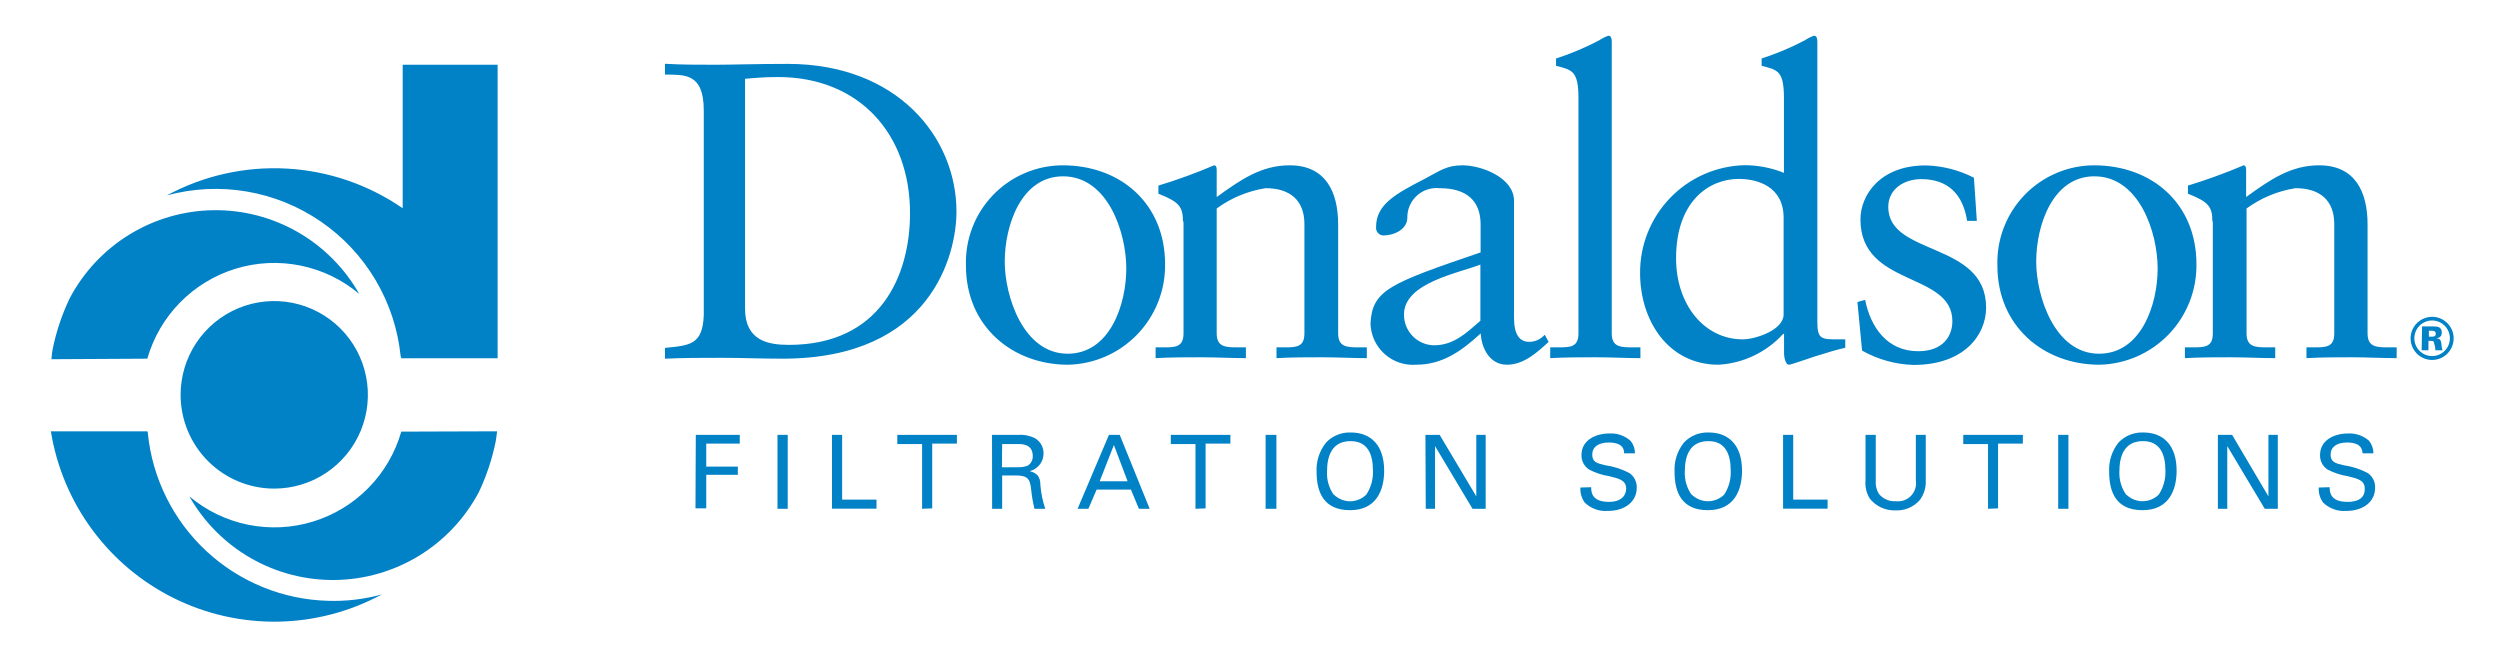
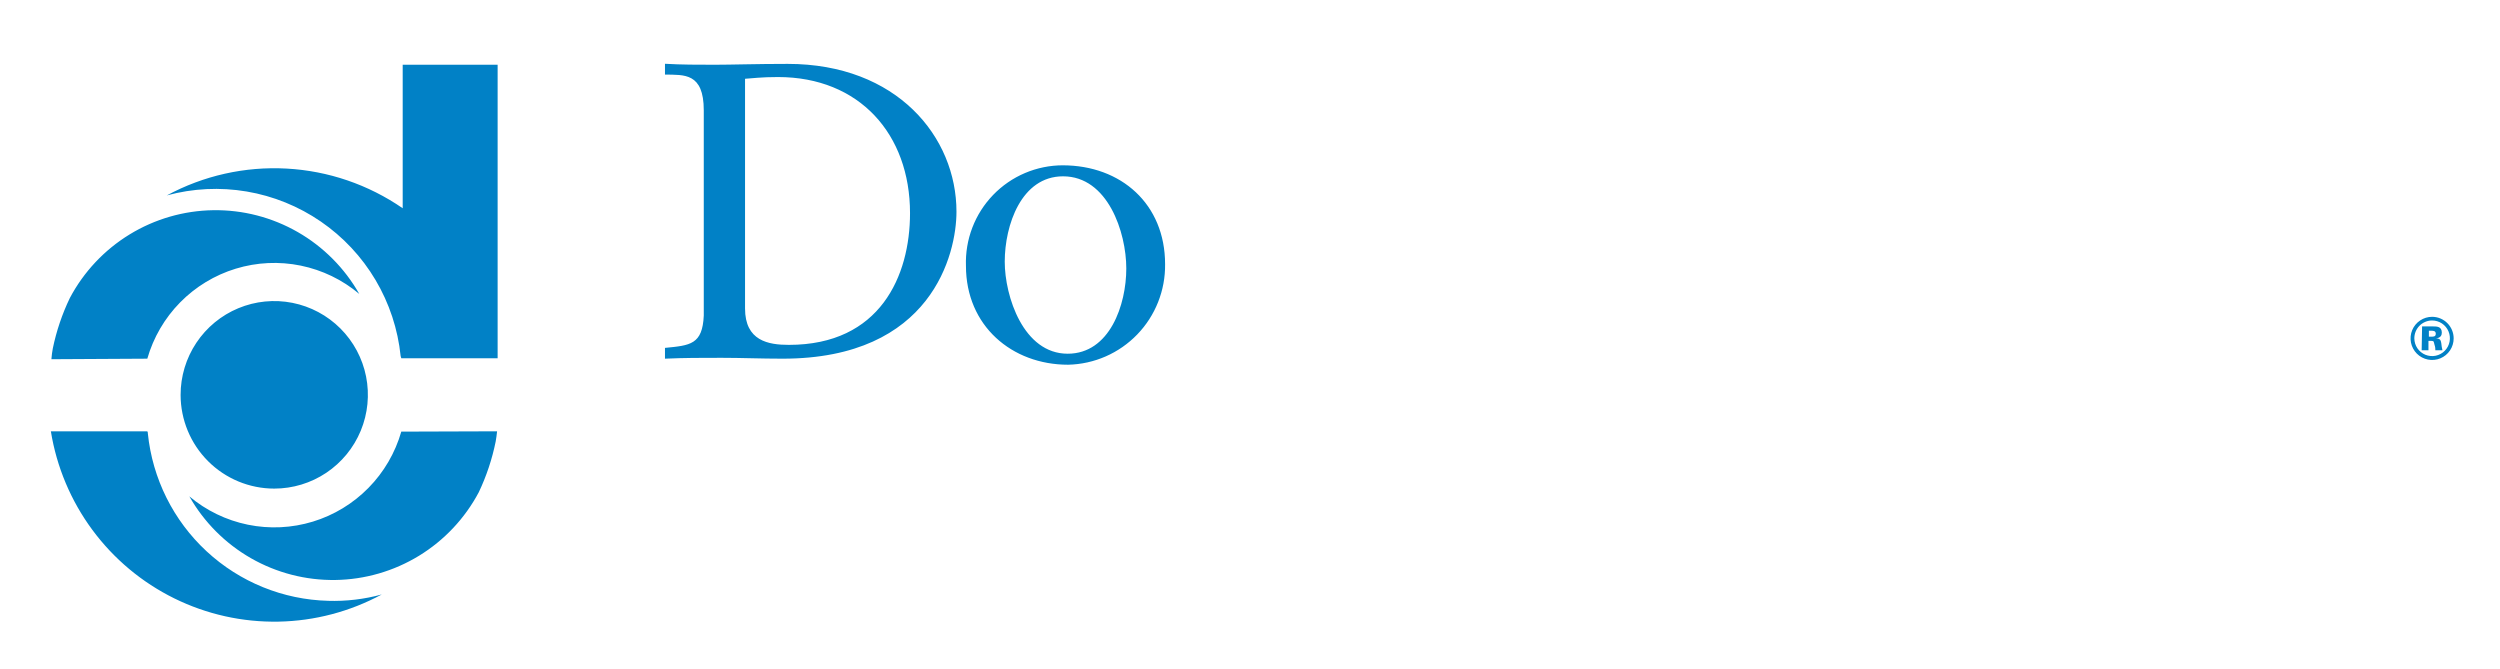
<svg xmlns="http://www.w3.org/2000/svg" width="426" height="114" viewBox="0 0 426 114" fill="none">
  <path d="M418.104 57.662C418.104 58.39 417.889 59.101 417.486 59.705C417.082 60.31 416.508 60.782 415.837 61.06C415.166 61.338 414.428 61.411 413.716 61.269C413.003 61.127 412.349 60.777 411.835 60.263C411.322 59.748 410.972 59.093 410.83 58.38C410.688 57.666 410.761 56.927 411.039 56.255C411.317 55.583 411.788 55.009 412.392 54.605C412.996 54.201 413.706 53.985 414.432 53.985C415.406 53.985 416.34 54.372 417.029 55.062C417.717 55.752 418.104 56.687 418.104 57.662ZM411.402 57.662C411.406 58.262 411.587 58.848 411.923 59.345C412.259 59.842 412.735 60.228 413.29 60.454C413.845 60.68 414.454 60.736 415.041 60.616C415.628 60.495 416.166 60.203 416.587 59.776C417.008 59.349 417.294 58.807 417.407 58.218C417.52 57.629 417.457 57.019 417.224 56.466C416.991 55.913 416.6 55.441 416.1 55.111C415.6 54.781 415.013 54.606 414.414 54.61C414.016 54.612 413.622 54.693 413.256 54.848C412.889 55.003 412.556 55.228 412.277 55.512C411.997 55.795 411.776 56.131 411.626 56.5C411.476 56.869 411.4 57.264 411.402 57.662ZM412.724 55.621H414.561C415.24 55.621 416.085 55.621 416.085 56.688C416.085 57.111 415.901 57.57 415.093 57.662C415.864 57.662 415.919 58.067 415.993 58.471C416.028 58.881 416.096 59.286 416.195 59.685H414.983C414.983 59.428 414.983 59.152 414.836 58.729C414.689 58.306 414.836 58.085 414.267 58.085H413.808V59.685H412.651L412.724 55.621ZM413.881 57.368H414.303C414.671 57.368 415.056 57.368 415.056 56.872C415.056 56.375 414.634 56.357 414.303 56.357H413.881V57.368ZM30.775 67.297C30.771 64.136 31.704 61.045 33.455 58.415C35.206 55.785 37.697 53.734 40.612 52.522C43.528 51.31 46.737 50.991 49.833 51.605C52.93 52.22 55.775 53.74 58.008 55.974C60.242 58.208 61.763 61.055 62.38 64.155C62.997 67.255 62.682 70.469 61.475 73.389C60.268 76.31 58.223 78.806 55.599 80.563C52.974 82.32 49.888 83.257 46.732 83.257C42.503 83.257 38.447 81.576 35.455 78.584C32.463 75.591 30.78 71.532 30.775 67.297ZM68.619 11.033V35.487C62.771 31.451 55.922 29.111 48.83 28.725C41.737 28.338 34.676 29.922 28.425 33.299C32.861 32.091 37.507 31.864 42.04 32.633C46.572 33.402 50.884 35.15 54.675 37.755C58.466 40.359 61.645 43.759 63.993 47.717C66.341 51.676 67.8 56.098 68.27 60.678L68.38 61.046H84.796V11.033H68.619ZM25.101 61.119C26.137 57.508 28.059 54.214 30.69 51.535C33.322 48.857 36.58 46.88 40.169 45.784C43.758 44.688 47.563 44.507 51.24 45.259C54.916 46.01 58.347 47.67 61.219 50.087C58.732 45.695 55.111 42.054 50.737 39.544C46.362 37.033 41.394 35.747 36.352 35.818C31.311 35.889 26.381 37.316 22.079 39.95C17.777 42.583 14.261 46.325 11.899 50.786C10.586 53.519 9.612 56.402 8.998 59.372C8.887 59.942 8.814 60.531 8.759 61.211L25.101 61.119ZM55.949 102.38C48.235 102.187 40.856 99.185 35.195 93.935C29.533 88.685 25.977 81.548 25.193 73.861C25.193 73.733 25.193 73.622 25.101 73.494H8.667C9.65 79.575 12.073 85.332 15.732 90.285C19.39 95.238 24.179 99.242 29.699 101.963C35.218 104.684 41.308 106.043 47.459 105.927C53.61 105.811 59.644 104.223 65.057 101.295C62.068 102.113 58.973 102.479 55.876 102.38H55.949ZM68.38 73.549C67.344 77.16 65.423 80.454 62.791 83.132C60.16 85.811 56.901 87.788 53.312 88.884C49.724 89.98 45.918 90.161 42.242 89.409C38.565 88.658 35.135 86.998 32.262 84.581C34.754 88.968 38.376 92.604 42.75 95.111C47.124 97.617 52.09 98.901 57.129 98.83C62.168 98.759 67.095 97.334 71.397 94.705C75.698 92.075 79.216 88.338 81.583 83.882C82.894 81.124 83.862 78.216 84.466 75.222C84.557 74.652 84.649 74.082 84.704 73.494L68.38 73.549ZM119.923 18.81C119.923 12.338 116.544 12.779 113.312 12.706V10.867C116.103 11.033 118.986 11.033 121.796 11.033C124.605 11.033 128.902 10.886 134.227 10.886C152.846 10.886 162.982 23.334 162.982 36.076C162.982 43.21 158.814 61.119 133.364 61.119C129.691 61.119 126.313 60.972 122.934 60.972C119.556 60.972 116.544 60.972 113.312 61.119V59.28C117.628 58.858 119.702 58.71 119.923 53.764V18.829V18.81ZM126.955 52.569C126.955 58.085 130.922 58.766 134.429 58.766C149.963 58.766 155.068 47.035 155.068 36.315C155.068 22.856 146.438 13.129 132.574 13.129C129.618 13.129 128.259 13.349 126.955 13.423V52.569ZM181.068 28.169C191.057 28.169 198.531 34.789 198.531 45.012C198.59 49.474 196.886 53.778 193.791 56.987C190.696 60.197 186.46 62.052 182.005 62.149C172.438 62.149 164.598 55.529 164.598 45.306C164.519 43.084 164.888 40.869 165.683 38.793C166.478 36.716 167.683 34.822 169.225 33.222C170.768 31.623 172.616 30.351 174.661 29.483C176.705 28.615 178.903 28.168 181.124 28.169H181.068ZM181.931 60.273C189.111 60.273 191.92 51.926 191.92 45.748C191.92 39.569 188.762 30.045 181.142 30.045C174.017 30.045 171.208 38.393 171.208 44.589C171.208 50.491 174.385 60.273 181.931 60.273Z" fill="#0181C6" />
-   <path d="M201.579 37.749C201.579 35.083 200.771 34.365 197.392 33.005V31.626C200.617 30.646 203.786 29.492 206.886 28.169C207.106 28.169 207.326 28.316 207.326 28.904V33.575C211.421 30.614 214.928 28.169 219.757 28.169C225.854 28.169 228.02 32.637 228.02 38.245V56.816C228.02 59.188 229.6 59.188 231.601 59.188H232.905V61.027C230.389 61.027 227.873 60.88 225.284 60.88C222.695 60.88 220.106 60.88 217.517 61.027V59.188H218.821C220.822 59.188 222.273 59.188 222.273 56.816V38.19C222.273 34.071 219.757 32.067 215.663 32.067C212.648 32.536 209.789 33.721 207.326 35.524V56.816C207.326 59.188 208.905 59.188 210.999 59.188H212.302V61.027C209.787 61.027 207.271 60.88 204.682 60.88C202.093 60.88 199.504 60.88 196.915 61.027V59.188H198.219C200.22 59.188 201.671 59.188 201.671 56.816V37.749H201.579ZM376.992 37.749C376.992 35.083 376.202 34.365 372.824 33.005V31.626C376.047 30.643 379.216 29.489 382.317 28.169C382.519 28.169 382.739 28.316 382.739 28.904V33.575C386.834 30.614 390.359 28.169 395.17 28.169C401.285 28.169 403.433 32.637 403.433 38.245V56.816C403.433 59.188 405.012 59.188 407.106 59.188H408.391V61.027C405.875 61.027 403.36 60.88 400.771 60.88C398.182 60.88 395.611 60.88 393.022 61.027V59.188H394.307C396.327 59.188 397.759 59.188 397.759 56.816V38.19C397.759 34.071 395.244 32.067 391.149 32.067C388.135 32.539 385.277 33.724 382.813 35.524V56.816C382.813 59.188 384.392 59.188 386.393 59.188H387.697V61.027C385.181 61.027 382.666 60.88 380.077 60.88C377.488 60.88 374.917 60.88 372.31 61.027V59.188H373.613C375.633 59.188 377.065 59.188 377.065 56.816V37.749H376.992ZM263.9 58.25C261.88 60.089 259.658 62.148 256.775 62.148C253.893 62.148 252.46 59.409 252.313 56.816C248.935 59.923 245.703 62.148 241.296 62.148C240.324 62.221 239.346 62.096 238.423 61.78C237.5 61.465 236.651 60.966 235.925 60.313C235.199 59.66 234.613 58.868 234.201 57.982C233.79 57.097 233.561 56.137 233.529 55.161C233.823 49.406 236.761 48.321 252.295 43.007V38.245C252.295 34.218 249.908 32.067 245.317 32.067C244.616 31.991 243.907 32.066 243.236 32.286C242.566 32.505 241.949 32.866 241.428 33.342C240.907 33.819 240.494 34.4 240.214 35.049C239.935 35.698 239.797 36.399 239.809 37.105C239.809 39.109 237.495 40.121 235.769 40.121C235.587 40.122 235.407 40.084 235.241 40.011C235.074 39.937 234.926 39.829 234.804 39.693C234.683 39.558 234.591 39.398 234.536 39.224C234.481 39.051 234.463 38.867 234.484 38.686C234.484 34.862 237.716 33.078 242.747 30.486C245.262 29.18 246.419 28.169 249.21 28.169C252.442 28.169 257.987 30.265 257.987 34.218V54.15C257.987 57.11 258.997 58.25 260.576 58.25C261.078 58.249 261.574 58.14 262.03 57.931C262.486 57.722 262.892 57.417 263.22 57.037L263.882 58.25H263.9ZM252.258 45.085C248.586 46.538 239.24 48.174 239.24 53.58C239.225 54.954 239.753 56.278 240.71 57.263C241.666 58.248 242.972 58.815 244.344 58.839C247.723 58.839 249.853 56.743 252.258 54.665V45.085ZM264.157 59.188H265.516C267.536 59.188 268.968 59.188 268.968 56.816V16.732C268.968 12.062 267.884 11.915 265.148 11.216V9.966C267.681 9.15 270.139 8.117 272.493 6.877C272.983 6.546 273.514 6.28 274.072 6.086C274.495 6.086 274.642 6.509 274.642 7.079V56.816C274.642 59.188 276.221 59.188 278.314 59.188H279.526V61.027C277.084 61.027 274.568 60.88 271.979 60.88C269.39 60.88 266.819 60.88 264.157 61.027V59.188ZM309.676 54.867C309.676 57.827 310.411 57.827 313.202 57.827H314.432V59.262C313.349 59.482 311.403 60.052 309.328 60.714C307.253 61.376 305.233 62.148 304.792 62.148C304.352 62.148 304.003 61.063 304.003 60.199V56.89H303.856C301.013 60.021 297.057 61.909 292.838 62.148C284.227 62.148 279.471 54.591 279.471 46.538C279.44 41.756 281.282 37.153 284.602 33.716C287.921 30.278 292.454 28.28 297.227 28.151C299.542 28.145 301.837 28.588 303.984 29.456V16.732C303.984 12.062 302.919 11.915 300.183 11.216V9.966C302.715 9.148 305.173 8.115 307.528 6.877C308.018 6.546 308.549 6.28 309.107 6.086C309.548 6.086 309.676 6.509 309.676 7.079V54.886V54.867ZM303.929 37.105C303.929 31.773 299.467 30.486 296.309 30.486C291.204 30.486 285.604 34.292 285.604 44.019C285.604 51.925 290.415 57.827 296.97 57.827C299.118 57.827 303.929 56.246 303.929 53.58V37.032V37.105ZM317.811 51.061C318.747 55.805 321.612 59.85 326.863 59.85C331.105 59.85 332.684 57.257 332.684 54.738C332.684 46.243 317.021 48.983 317.021 37.381C317.021 33.354 320.253 28.187 328.149 28.187C331.007 28.26 333.812 28.977 336.357 30.284L336.852 37.638H335.2C334.484 33.115 331.968 30.523 327.359 30.523C324.495 30.523 321.759 32.177 321.759 35.266C321.759 43.688 338.432 41.095 338.432 52.403C338.432 57.147 334.631 62.185 326.074 62.185C322.993 62.095 319.981 61.256 317.297 59.74L316.507 51.465L317.811 51.098V51.061Z" fill="#0181C6" />
-   <path d="M356.812 28.17C366.801 28.17 374.274 34.789 374.274 45.013C374.333 49.474 372.63 53.778 369.534 56.988C366.439 60.198 362.203 62.053 357.748 62.149C348.182 62.149 340.359 55.53 340.359 45.307C340.28 43.084 340.649 40.869 341.445 38.793C342.24 36.717 343.444 34.822 344.987 33.223C346.529 31.623 348.378 30.352 350.422 29.483C352.467 28.615 354.665 28.169 356.885 28.17H356.812ZM357.675 60.274C364.854 60.274 367.664 51.926 367.664 45.748C367.664 39.57 364.505 30.045 356.885 30.045C349.761 30.045 346.97 38.393 346.97 44.59C346.97 50.492 350.128 60.274 357.675 60.274ZM118.564 74.101H126.056V75.59H120.345V79.507H125.725V80.904H120.345V86.623H118.509L118.564 74.101ZM132.482 74.101H134.227V86.696H132.482V74.101ZM141.774 74.101H143.5V85.133H149.357V86.678H141.774V74.101ZM157.124 86.696V75.664H152.901V74.101H163.055V75.59H158.85V86.623L157.124 86.696ZM169.041 74.101H173.522C174.526 74.034 175.529 74.244 176.423 74.708C176.852 74.972 177.205 75.343 177.449 75.784C177.694 76.226 177.821 76.722 177.818 77.227C177.825 77.639 177.749 78.049 177.594 78.431C177.44 78.813 177.21 79.16 176.919 79.451C176.517 79.861 176.008 80.148 175.45 80.279C176.643 80.591 177.286 81.143 177.286 82.706C177.398 84.065 177.676 85.405 178.112 86.696H176.276C176.004 85.602 175.814 84.49 175.707 83.368C175.505 81.529 175.064 81.014 172.952 81.014H170.767V86.696H169.06L169.041 74.101ZM170.731 79.617H173.485C174.049 79.639 174.611 79.545 175.137 79.341C175.409 79.167 175.631 78.924 175.779 78.637C175.927 78.349 175.997 78.028 175.982 77.705C175.982 75.664 174.146 75.664 173.485 75.664H170.767L170.731 79.617ZM188.964 74.101H190.8L195.905 86.696H194.069L192.71 83.423H186.871L185.457 86.696H183.621L188.964 74.101ZM187.385 82.007H192.141L189.809 75.829L187.385 82.007ZM203.709 86.696V75.664H199.504V74.101H209.658V75.59H205.435V86.623L203.709 86.696ZM215.662 74.101H217.499V86.696H215.662V74.101ZM225.982 75.388C226.521 74.826 227.173 74.385 227.894 74.093C228.616 73.801 229.391 73.666 230.169 73.696C233.657 73.696 235.861 75.94 235.861 80.205C235.861 83.552 234.52 86.935 230.04 86.935C225.56 86.935 224.348 83.864 224.348 80.426C224.249 78.602 224.831 76.806 225.982 75.388ZM227.304 84.287C228.039 85.01 229.028 85.416 230.058 85.416C231.089 85.416 232.078 85.01 232.813 84.287C233.616 83.076 234.014 81.64 233.951 80.187C233.951 77.337 233.015 75.167 230.132 75.167C226.955 75.167 226.129 77.723 226.129 80.316C226.044 81.759 226.46 83.188 227.304 84.361V84.287ZM242.893 74.101H245.317L251.56 84.582V74.101H253.158V86.696H250.918L244.528 76.013V86.696H242.949L242.893 74.101ZM271.134 83.019C271.134 83.901 271.263 85.519 274.164 85.519C276.771 85.519 277.102 83.901 277.102 83.276C277.102 81.86 275.964 81.566 274.219 81.143C273.027 80.959 271.873 80.58 270.804 80.022C270.389 79.756 270.05 79.389 269.818 78.954C269.586 78.519 269.471 78.032 269.482 77.539C269.482 74.984 271.906 73.862 274.274 73.862C275.571 73.794 276.843 74.236 277.818 75.094C278.325 75.695 278.599 76.459 278.589 77.245H276.753C276.753 75.682 275.339 75.406 274.109 75.406C272.365 75.406 271.318 76.179 271.318 77.447C271.318 78.716 272.052 78.937 273.576 79.286C275.002 79.486 276.382 79.934 277.653 80.61C278.056 80.891 278.381 81.269 278.6 81.709C278.818 82.15 278.922 82.638 278.901 83.129C278.901 85.354 277.065 87.064 273.925 87.064C273.212 87.113 272.497 87.011 271.826 86.764C271.155 86.517 270.544 86.13 270.033 85.63C269.502 84.888 269.242 83.985 269.298 83.074L271.134 83.019ZM286.962 75.388C287.503 74.824 288.158 74.381 288.883 74.089C289.608 73.797 290.387 73.664 291.167 73.696C294.656 73.696 296.841 75.94 296.841 80.205C296.841 83.552 295.501 86.935 291.02 86.935C286.54 86.935 285.347 83.864 285.347 80.426C285.242 78.604 285.818 76.808 286.962 75.388ZM288.284 84.287C289.022 85.006 290.01 85.408 291.039 85.408C292.068 85.408 293.056 85.006 293.793 84.287C294.592 83.074 294.984 81.638 294.913 80.187C294.913 77.337 293.977 75.167 291.112 75.167C287.917 75.167 287.091 77.723 287.091 80.316C287.021 81.76 287.441 83.186 288.284 84.361V84.287ZM303.837 74.101H305.563V85.133H311.421V86.678H303.837V74.101ZM319.629 74.101V81.897C319.559 82.697 319.752 83.498 320.179 84.177C320.529 84.596 320.972 84.925 321.473 85.139C321.974 85.354 322.519 85.446 323.062 85.409C323.536 85.464 324.016 85.407 324.465 85.245C324.913 85.082 325.318 84.818 325.647 84.472C325.976 84.126 326.221 83.709 326.362 83.252C326.503 82.796 326.536 82.313 326.459 81.842V74.101H328.149V81.879C328.208 83.08 327.844 84.265 327.12 85.225C326.614 85.798 325.988 86.251 325.287 86.553C324.585 86.856 323.825 86.998 323.062 86.972C322.216 87.012 321.373 86.851 320.601 86.502C319.829 86.154 319.15 85.628 318.619 84.968C318.029 84.018 317.771 82.899 317.884 81.787V74.101H319.629ZM338.762 86.696V75.664H334.539V74.101H344.693V75.59H340.469V86.623L338.762 86.696ZM350.716 74.101H352.46V86.696H350.716V74.101ZM361.017 75.388C361.558 74.824 362.212 74.381 362.937 74.089C363.662 73.797 364.441 73.664 365.222 73.696C368.71 73.696 370.895 75.94 370.895 80.205C370.895 83.552 369.555 86.935 365.075 86.935C360.594 86.935 359.401 83.864 359.401 80.426C359.297 78.604 359.872 76.808 361.017 75.388ZM362.339 84.287C363.076 85.006 364.064 85.408 365.093 85.408C366.122 85.408 367.11 85.006 367.847 84.287C368.65 83.076 369.049 81.64 368.986 80.187C368.986 77.337 368.031 75.167 365.166 75.167C361.971 75.167 361.145 77.723 361.145 80.316C361.075 81.76 361.496 83.186 362.339 84.361V84.287ZM377.928 74.101H380.352L386.54 84.582V74.101H388.137V86.696H385.916L379.526 76.013V86.696H377.928V74.101ZM396.97 83.019C396.97 83.901 397.116 85.519 399.999 85.519C402.882 85.519 402.956 83.901 402.956 83.276C402.956 81.86 401.817 81.566 400.054 81.143C398.863 80.955 397.71 80.576 396.639 80.022C396.225 79.757 395.887 79.389 395.659 78.953C395.43 78.518 395.319 78.031 395.335 77.539C395.335 74.984 397.759 73.862 400.128 73.862C401.424 73.8 402.693 74.241 403.672 75.094C404.166 75.701 404.433 76.462 404.425 77.245H402.588C402.497 75.682 401.174 75.406 399.926 75.406C398.181 75.406 397.135 76.179 397.135 77.447C397.135 78.716 397.869 78.937 399.412 79.286C400.831 79.488 402.204 79.936 403.47 80.61C403.875 80.888 404.203 81.266 404.421 81.707C404.64 82.148 404.742 82.637 404.718 83.129C404.718 85.354 402.882 87.064 399.761 87.064C399.045 87.114 398.326 87.011 397.652 86.764C396.978 86.517 396.364 86.13 395.849 85.63C395.319 84.888 395.059 83.985 395.115 83.074L396.97 83.019Z" fill="#0181C6" />
</svg>